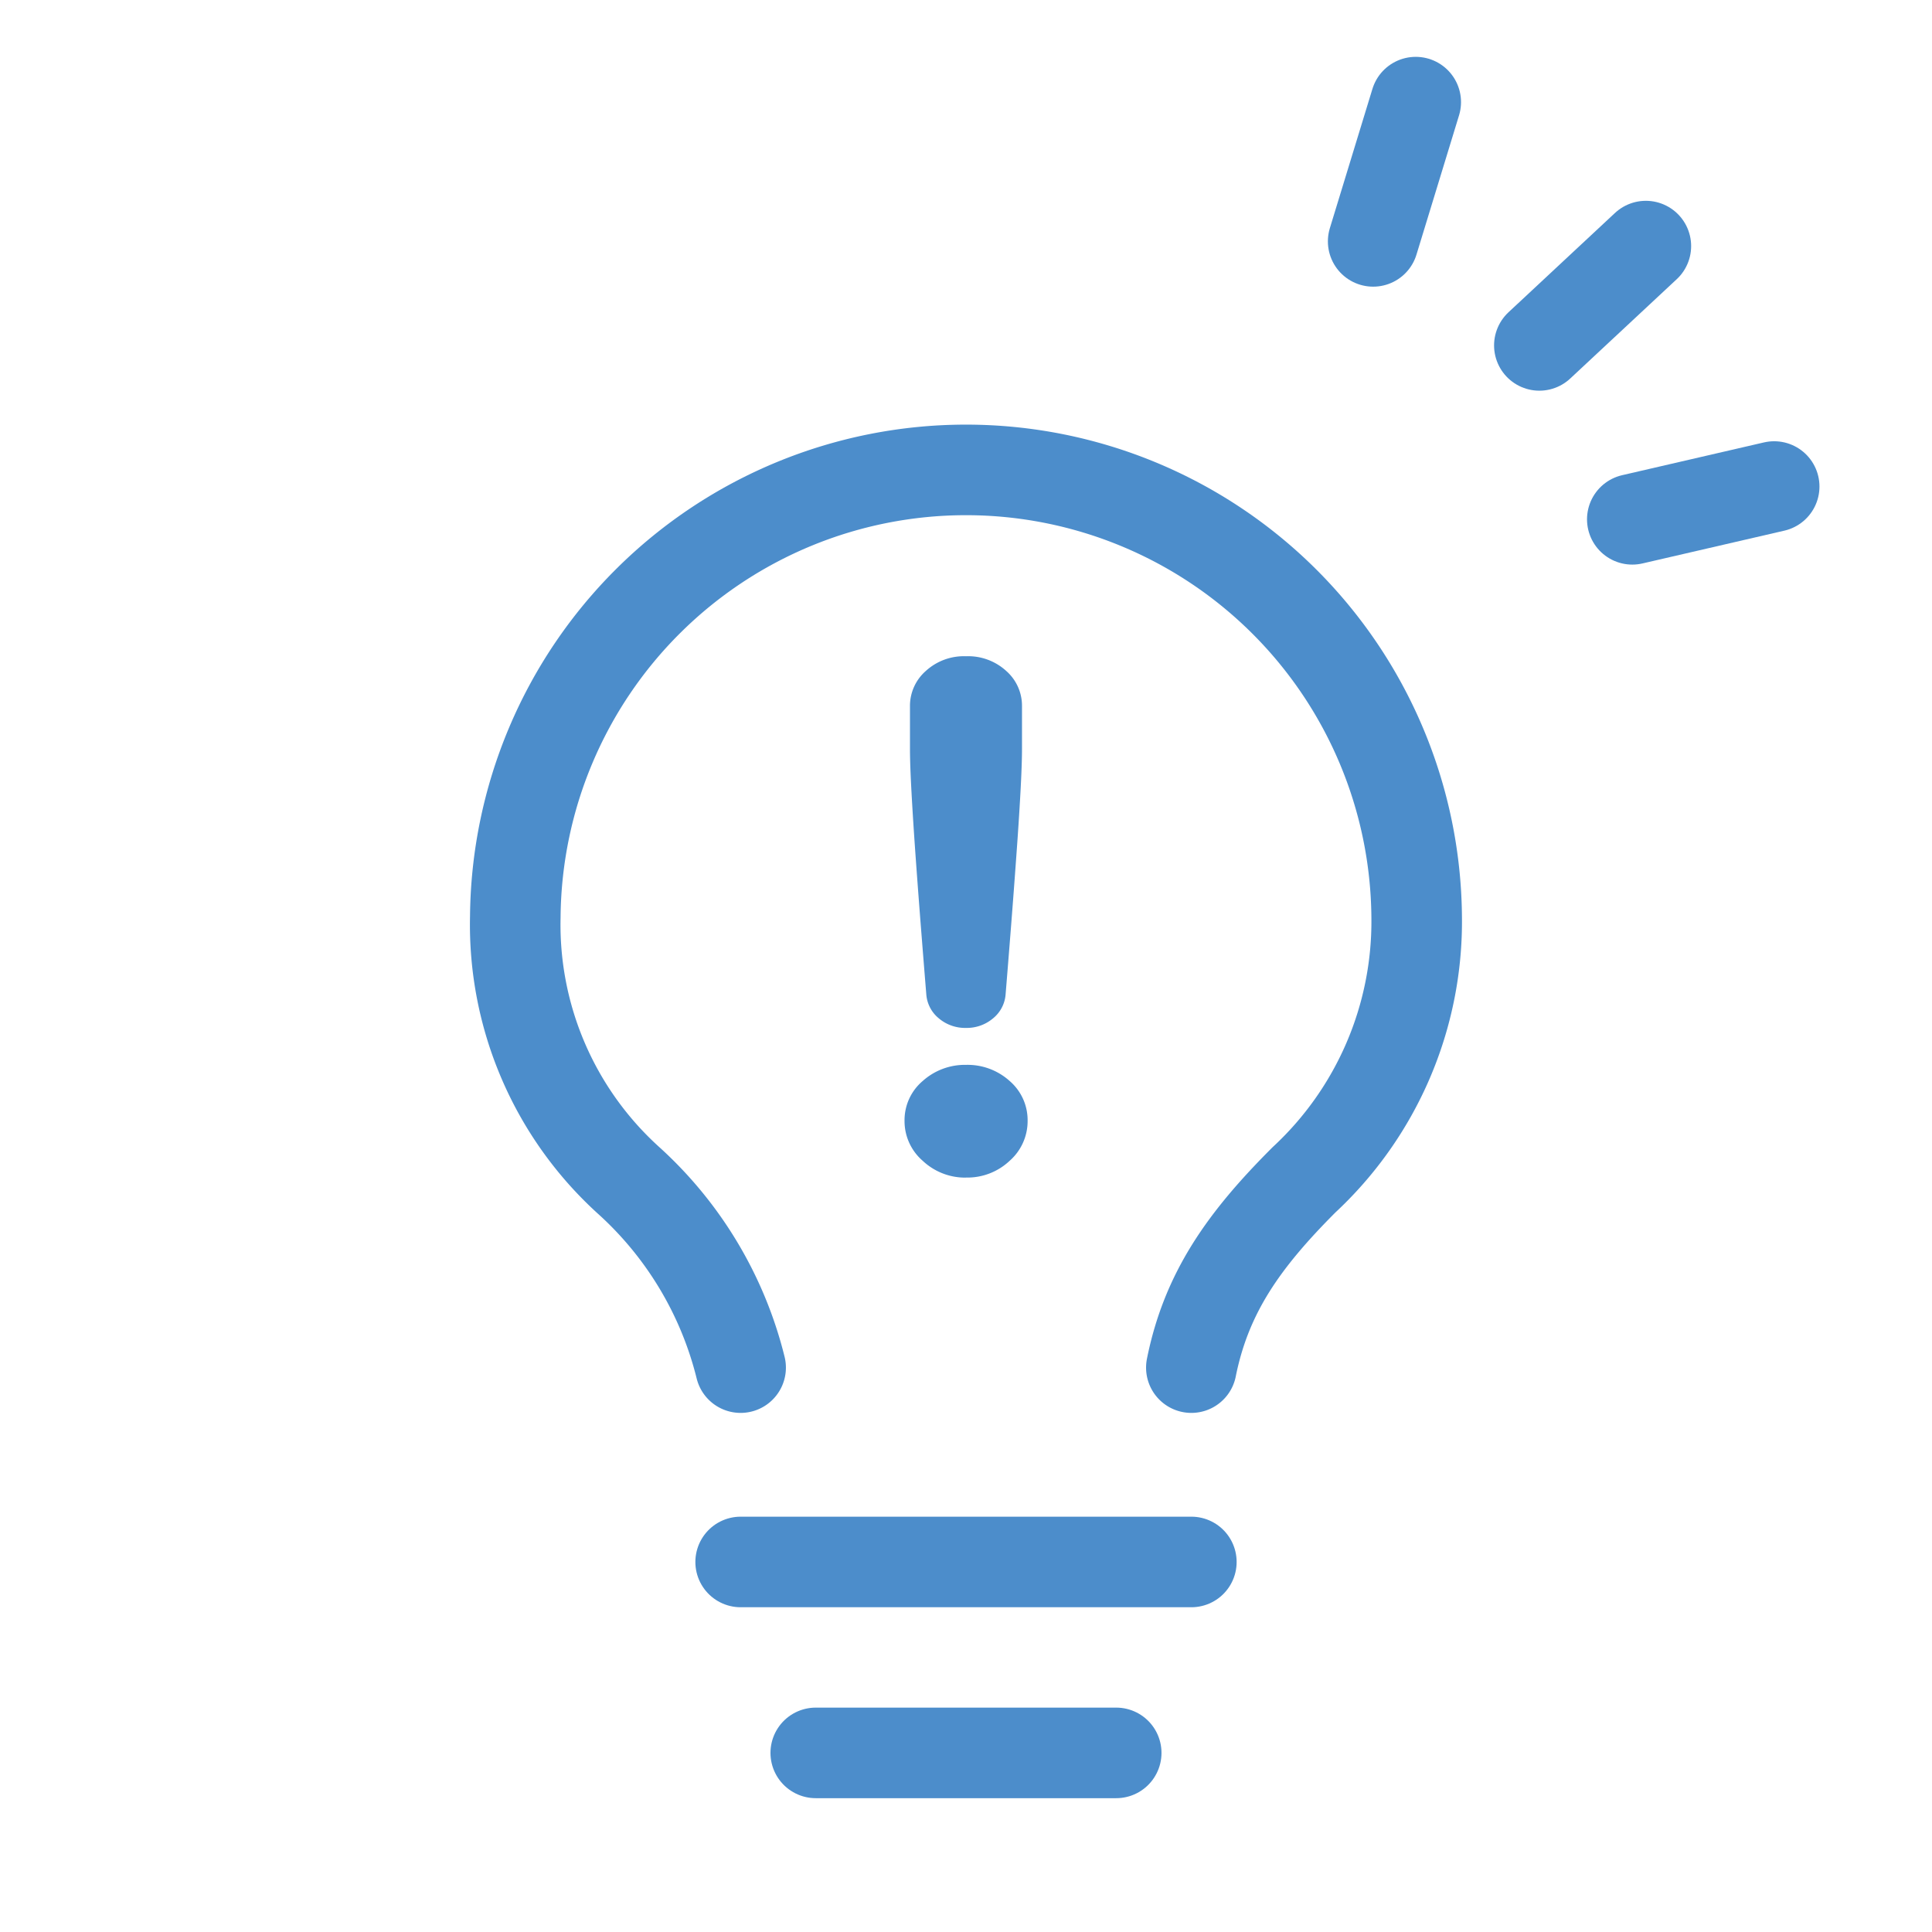
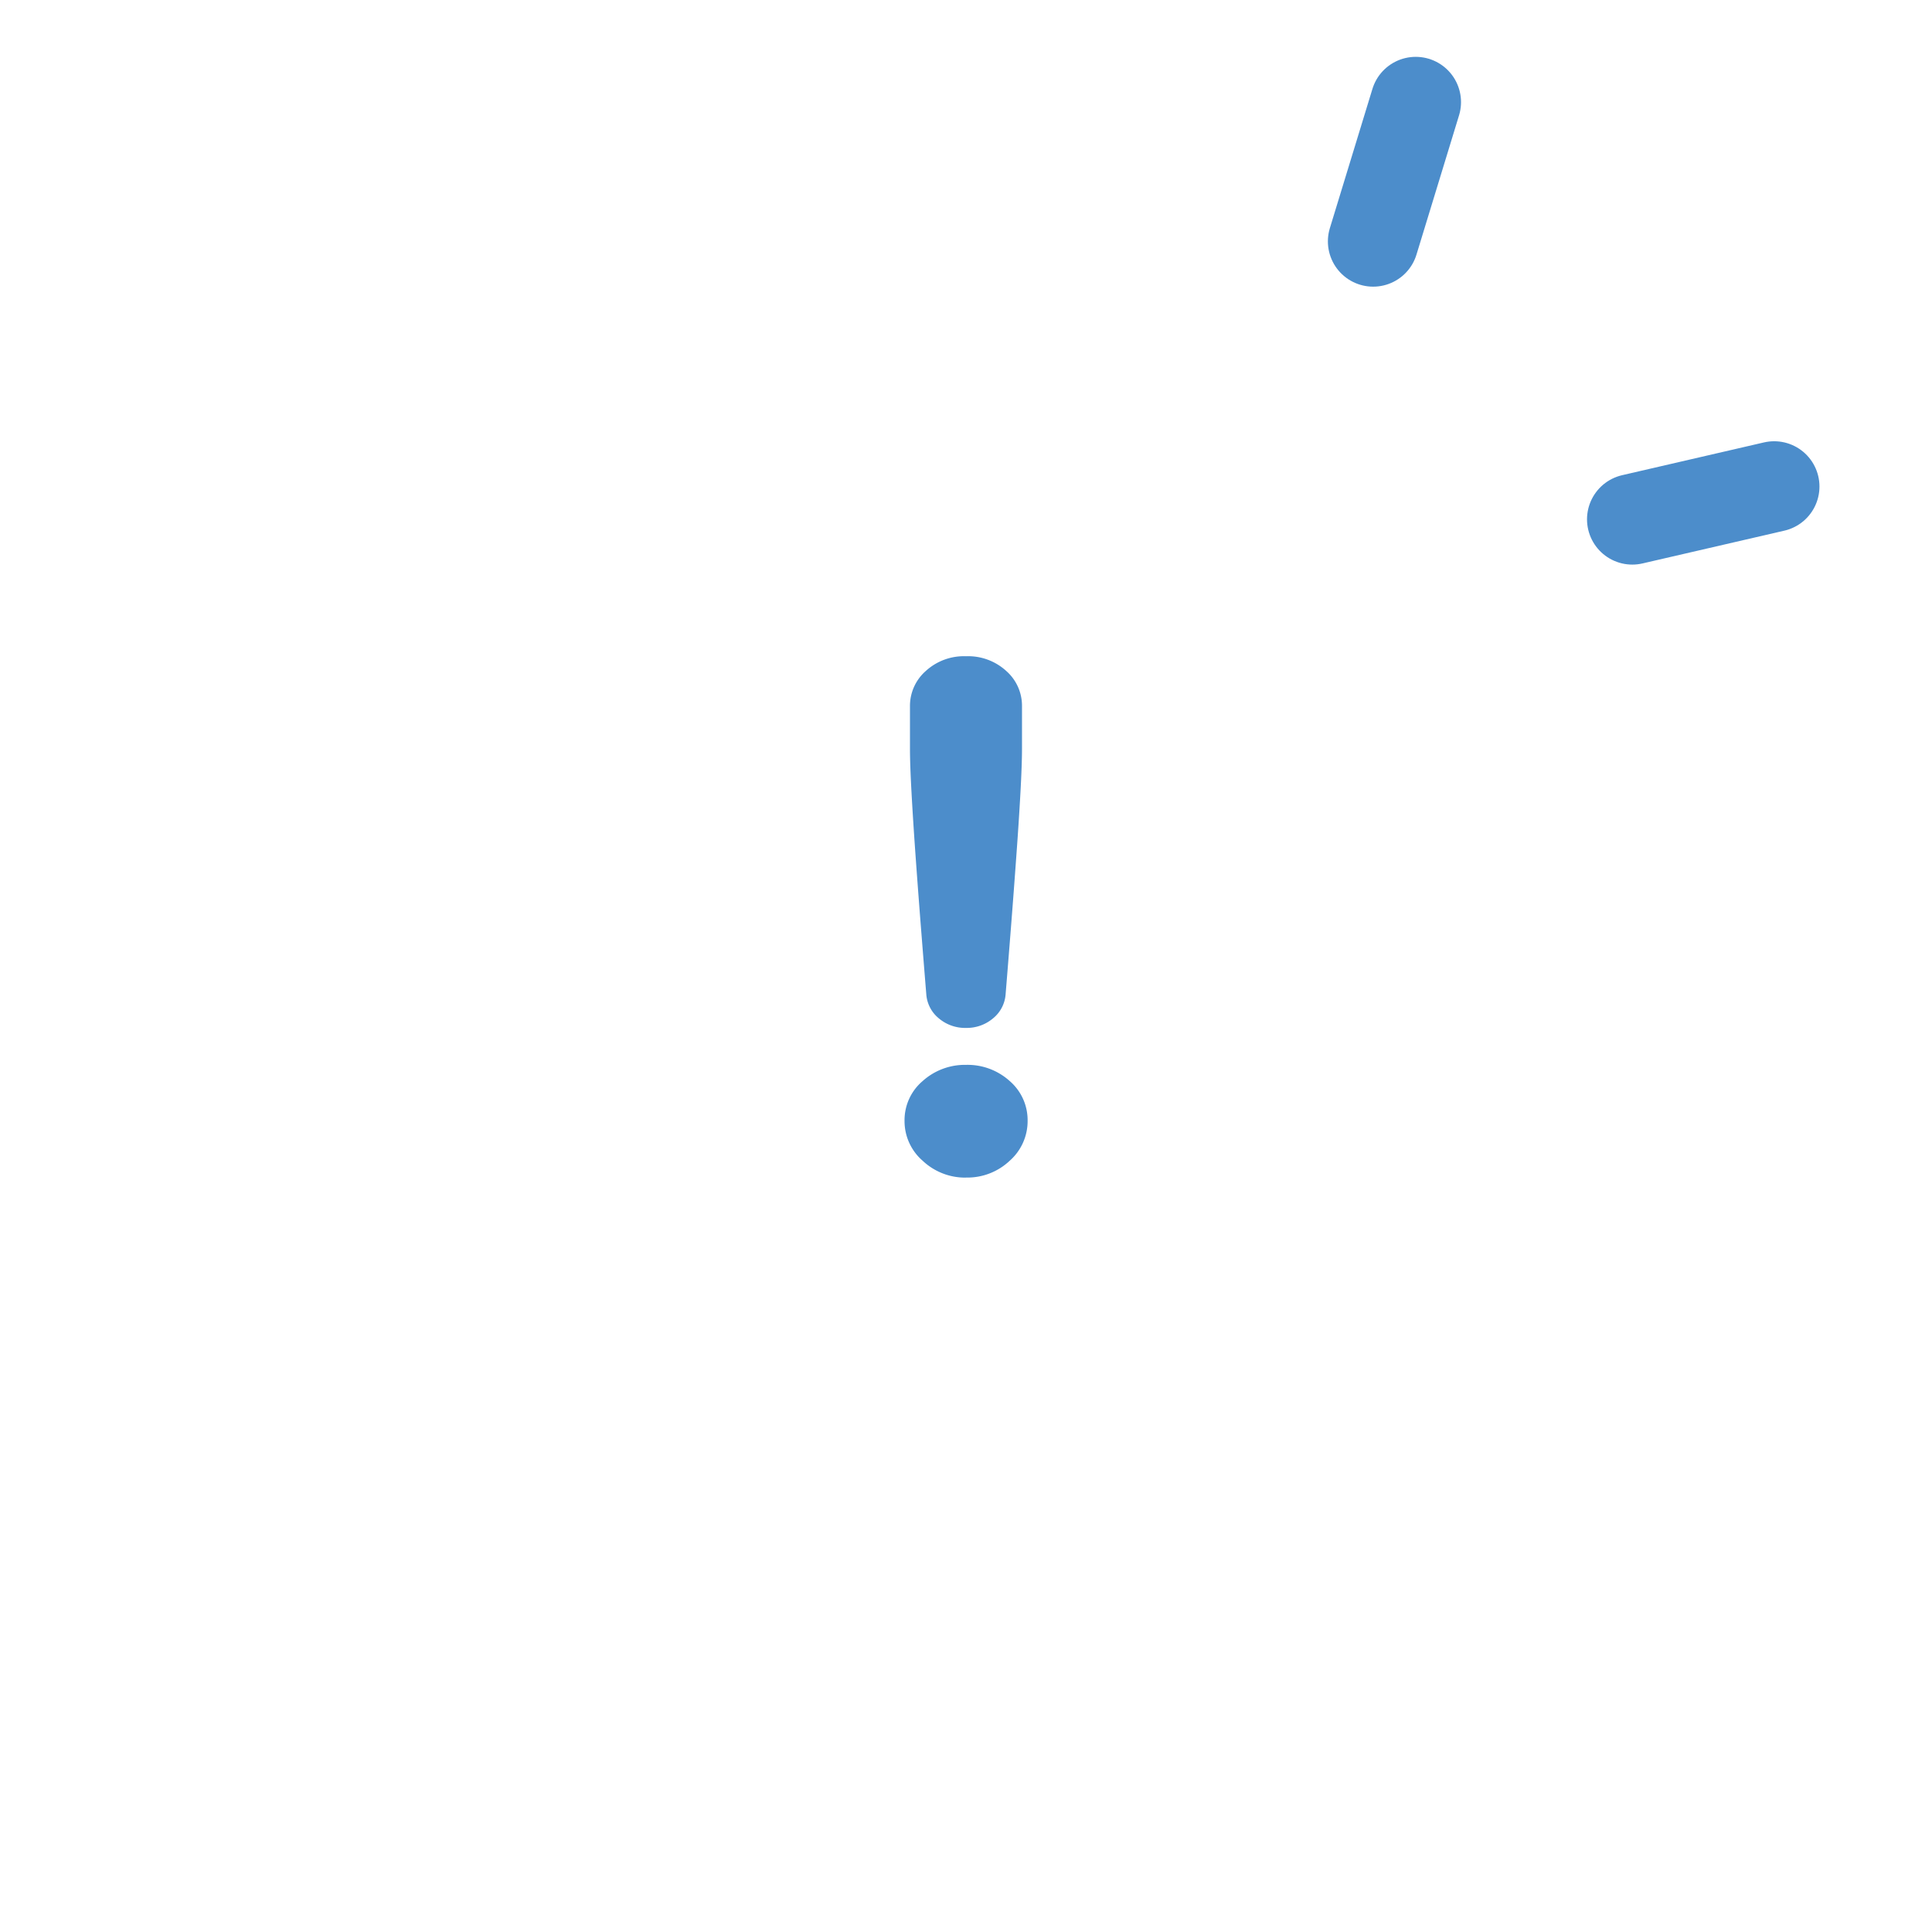
<svg xmlns="http://www.w3.org/2000/svg" width="64" height="64" viewBox="0 0 64 64">
-   <path data-name="長方形 8875" fill="none" d="M0 0h64v64H0z" />
-   <path data-name="パス 512" d="M39.465 45.304c.5-2.488 1.742-4.23 3.732-6.221a11.672 11.672 0 0 0 3.732-8.709 14.93 14.93 0 0 0-29.859 0 11.427 11.427 0 0 0 3.732 8.709 12.363 12.363 0 0 1 3.732 6.221" fill="none" stroke="#4c8dcb" stroke-linecap="round" stroke-linejoin="round" stroke-width="3" />
-   <path data-name="パス 513" d="M24.535 51.742h14.93" fill="none" stroke="#4c8dcb" stroke-linecap="round" stroke-linejoin="round" stroke-width="3" />
-   <path data-name="パス 514" d="M27.023 58.067h9.953" fill="none" stroke="#4c8dcb" stroke-linecap="round" stroke-linejoin="round" stroke-width="3" />
-   <path data-name="パス 515" d="M54.521 8.152l-3.528 3.29" fill="none" stroke="#4c8dcb" stroke-linecap="round" stroke-linejoin="round" stroke-width="3" />
  <path data-name="パス 516" d="M58.772 16.117l-4.7 1.086" fill="none" stroke="#4c8dcb" stroke-linecap="round" stroke-linejoin="round" stroke-width="3" />
  <path data-name="パス 517" d="M46.898 3.383l-1.41 4.613" fill="none" stroke="#4c8dcb" stroke-linecap="round" stroke-linejoin="round" stroke-width="3" />
  <path data-name="パス 518" d="M32.001 34.051a1.344 1.344 0 0 1-.9-.316 1.132 1.132 0 0 1-.416-.795q-.083-1.015-.177-2.211t-.177-2.355q-.083-1.158-.135-2.106t-.052-1.465v-1.417a1.536 1.536 0 0 1 .524-1.159 1.87 1.87 0 0 1 1.333-.488 1.87 1.87 0 0 1 1.333.488 1.536 1.536 0 0 1 .521 1.158v1.417q0 .517-.052 1.465t-.137 2.106q-.083 1.158-.177 2.355t-.177 2.211a1.132 1.132 0 0 1-.416.795 1.344 1.344 0 0 1-.895.317zm0 4.959a2.051 2.051 0 0 1-1.437-.559 1.736 1.736 0 0 1-.6-1.321 1.7 1.7 0 0 1 .6-1.319 2.092 2.092 0 0 1 1.437-.536 2.081 2.081 0 0 1 1.447.536 1.71 1.71 0 0 1 .593 1.321 1.749 1.749 0 0 1-.593 1.319 2.04 2.04 0 0 1-1.447.557z" fill="#4c8dcb" />
</svg>